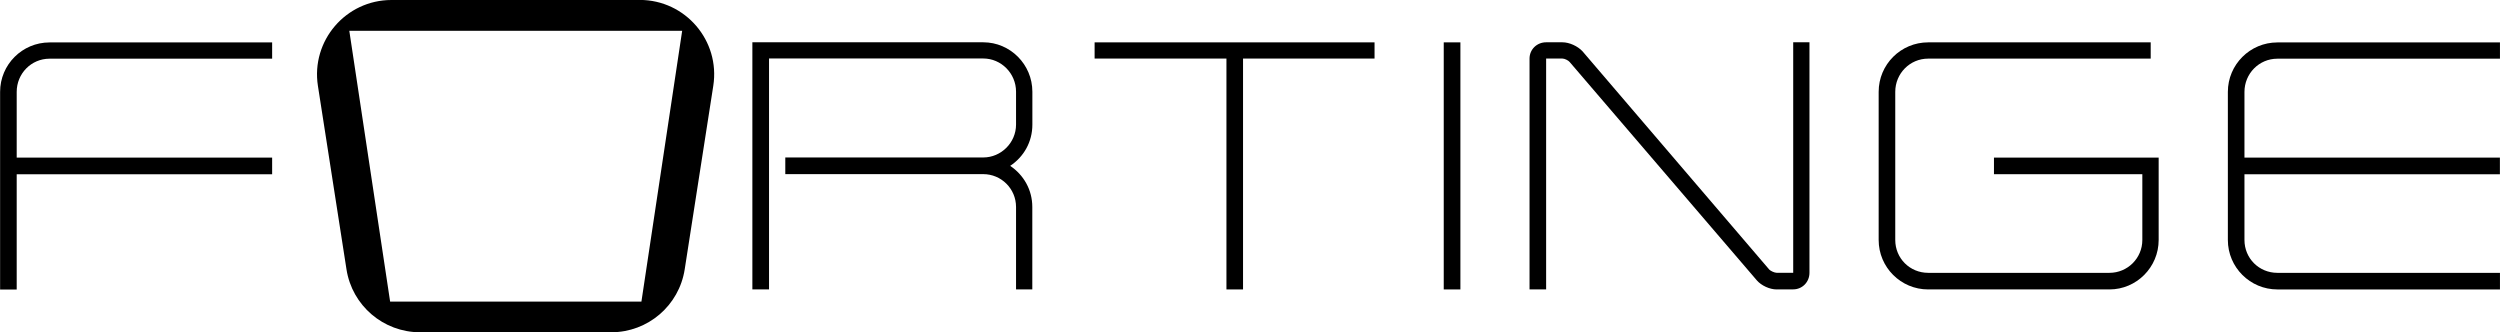
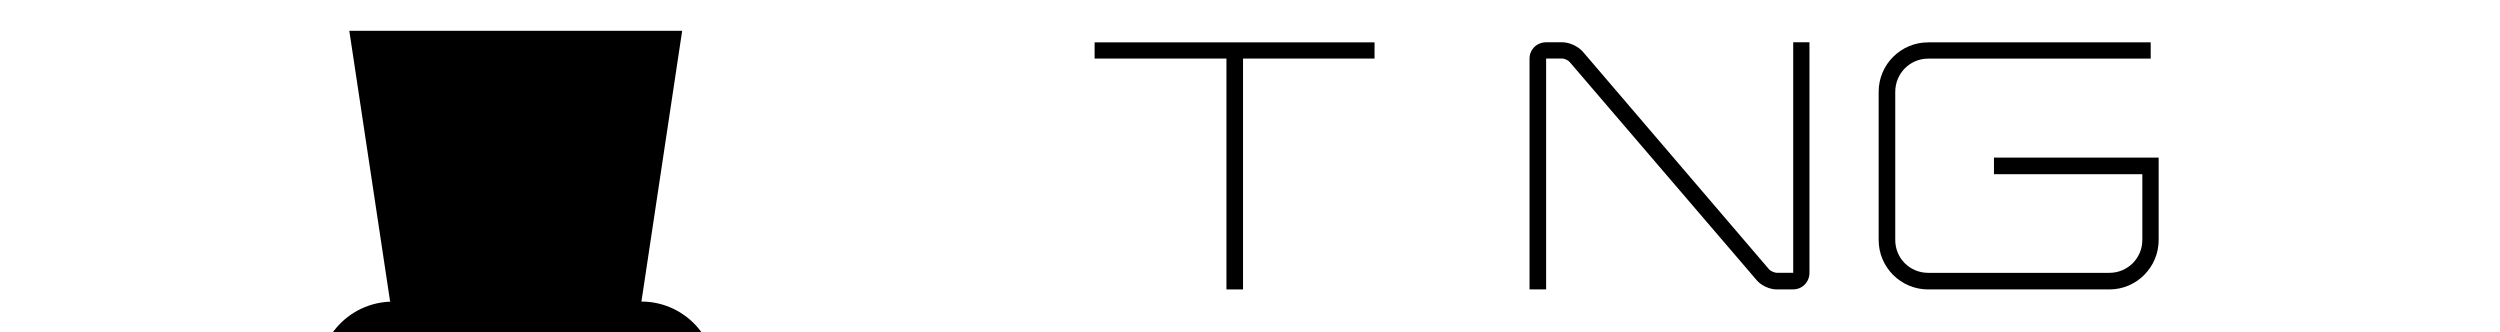
<svg xmlns="http://www.w3.org/2000/svg" xml:space="preserve" width="30mm" height="3.988mm" version="1.1" style="shape-rendering:geometricPrecision; text-rendering:geometricPrecision; image-rendering:optimizeQuality; fill-rule:evenodd; clip-rule:evenodd" viewBox="0 0 373.54 49.66">
  <defs>
    <style type="text/css">
   
    .fil0 {fill:black;fill-rule:nonzero}
   
  </style>
  </defs>
  <g id="Layer_x0020_1">
    <g id="_1586979588144">
-       <path class="fil0" d="M95.82 45.07l-37.54 0 -6.1 -40.47 49.74 0 -6.09 40.47zm-0.23 -45.07l-37.11 0c-6.82,0 -12.04,6.09 -10.99,12.83l4.27 27.42c0.84,5.41 5.51,9.4 10.99,9.4l28.57 0c5.48,0 10.14,-3.99 10.98,-9.41l4.27 -27.42c1.05,-6.74 -4.17,-12.83 -10.99,-12.83z" />
-       <path class="fil0" d="M335.37 13.72l0 9.83 38.17 0 0 2.49 -38.17 0 0 9.82c0,2.74 2.18,4.91 4.92,4.91l33.26 0 0 2.48 -33.26 0c-4.08,0 -7.4,-3.31 -7.4,-7.39l0 -22.13c0,-4.08 3.32,-7.39 7.4,-7.39l33.26 0 0 2.43 -33.26 0c-2.74,0 -4.92,2.23 -4.92,4.97z" />
-       <path class="fil0" d="M2.48 13.72l0 9.83 38.17 0 0 2.49 -38.17 0 0 17.22 -2.48 0 0 -29.53c0,-4.08 3.31,-7.39 7.39,-7.39l33.26 0 0 2.43 -33.26 0c-2.74,0 -4.91,2.23 -4.91,4.96z" />
-       <path class="fil0" d="M150.93 24.78c2.01,1.35 3.31,3.57 3.31,6.15l0 12.31 -2.43 0 0 -12.31c0,-2.74 -2.22,-4.91 -4.9,-4.91l-29.58 0 0 -2.49 29.58 0c2.68,0 4.9,-2.22 4.9,-4.91l0 -4.92c0,-2.74 -2.22,-4.96 -4.9,-4.96l-32.01 0 0 34.5 -2.49 0 0 -36.92 34.5 0c4.03,0 7.34,3.31 7.34,7.39l0 4.92c0,2.58 -1.29,4.81 -3.31,6.15z" />
+       <path class="fil0" d="M95.82 45.07l-37.54 0 -6.1 -40.47 49.74 0 -6.09 40.47zl-37.11 0c-6.82,0 -12.04,6.09 -10.99,12.83l4.27 27.42c0.84,5.41 5.51,9.4 10.99,9.4l28.57 0c5.48,0 10.14,-3.99 10.98,-9.41l4.27 -27.42c1.05,-6.74 -4.17,-12.83 -10.99,-12.83z" />
      <polygon class="fil0" points="205.38,8.75 185.73,8.75 185.73,43.25 183.25,43.25 183.25,8.75 163.55,8.75 163.55,6.33 205.38,6.33 " />
-       <polygon class="fil0" points="215.72,6.33 218.21,6.33 218.21,43.25 215.72,43.25 " />
      <path class="fil0" d="M265.47 43.25c-1.04,0 -2.28,-0.57 -2.96,-1.35l-27.97 -32.63c-0.21,-0.26 -0.77,-0.52 -1.09,-0.52l-2.43 0 0 34.49 -2.48 0 0 -34.49c0,-1.35 1.09,-2.43 2.48,-2.43l2.43 0c1.04,0 2.28,0.57 3,1.34l27.92 32.63c0.21,0.21 0.78,0.47 1.09,0.47l2.48 0 0 -34.44 2.43 0 0 34.44c0,1.39 -1.08,2.48 -2.43,2.48l-2.48 0z" />
      <path class="fil0" d="M288.11 43.25c-4.09,0 -7.4,-3.31 -7.4,-7.39l0 -22.14c0,-4.08 3.31,-7.39 7.4,-7.39l33.25 0 0 2.43 -33.25 0c-2.74,0 -4.92,2.23 -4.92,4.96l0 22.14c0,2.74 2.18,4.91 4.92,4.91l27.09 0c2.69,0 4.91,-2.17 4.91,-4.91l0 -9.83 -22.17 0 0 -2.48 24.61 0 0 12.31c0,4.08 -3.31,7.39 -7.35,7.39l-27.09 0z" />
    </g>
  </g>
</svg>